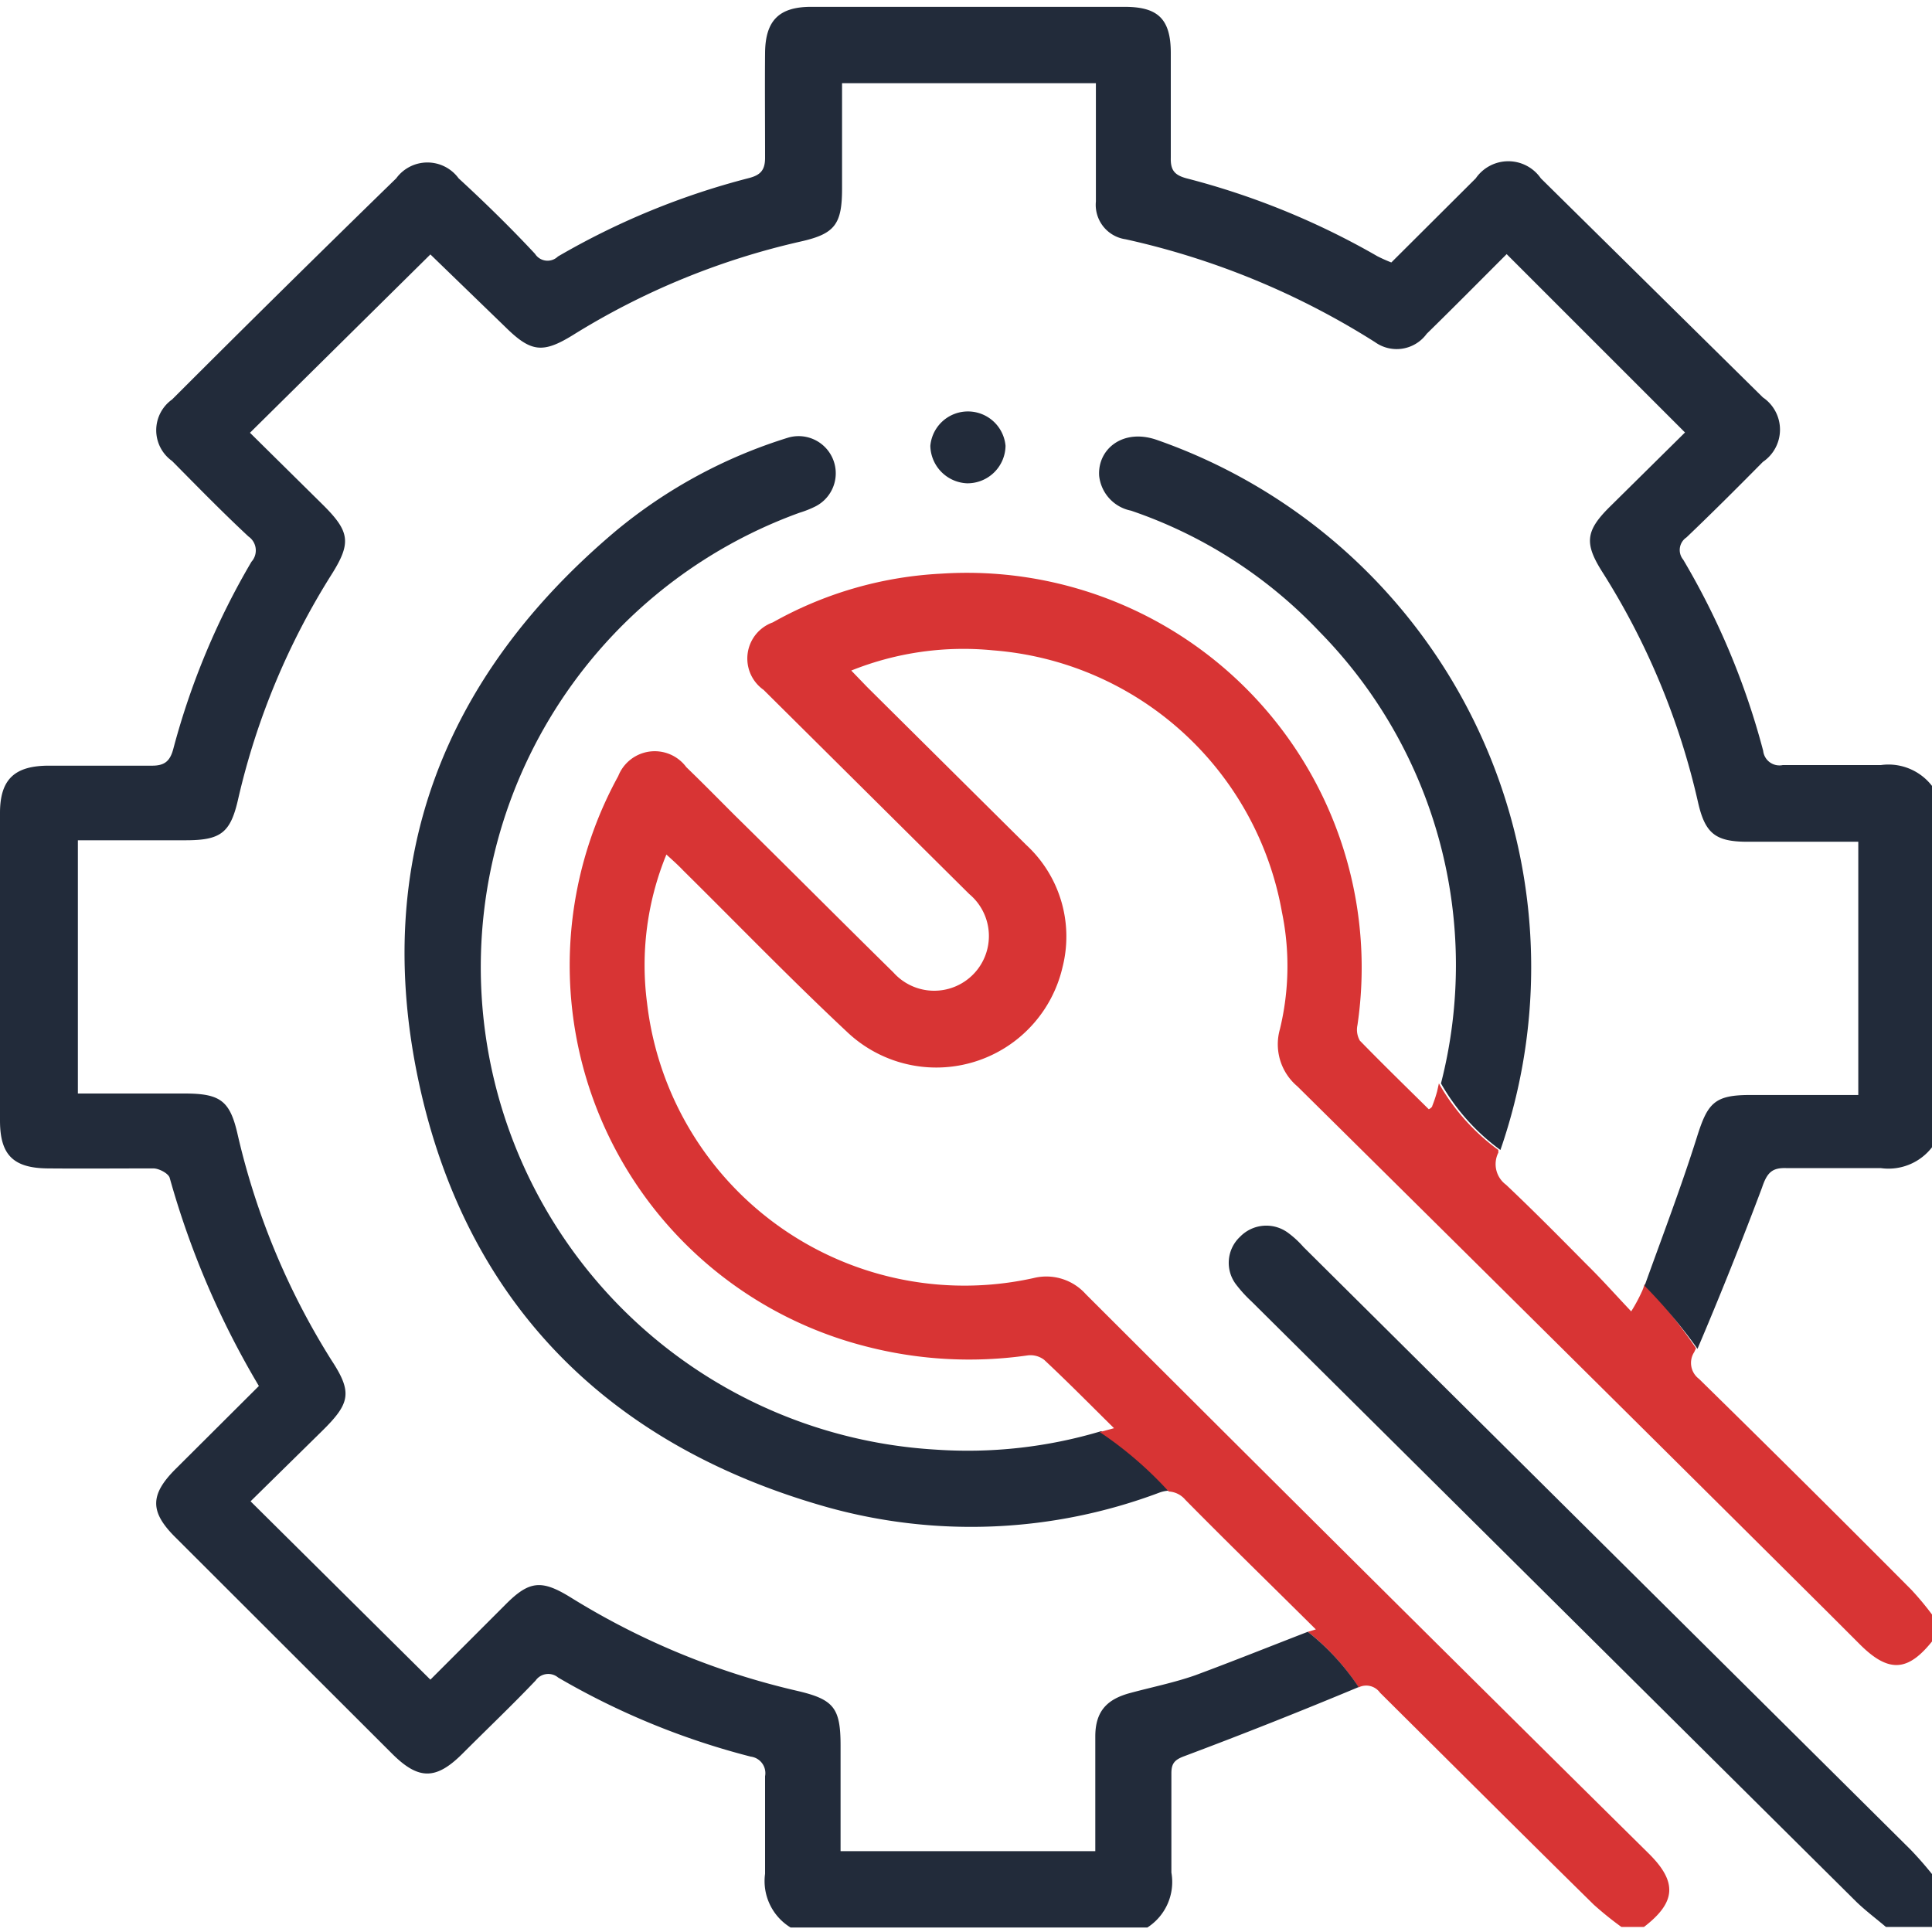
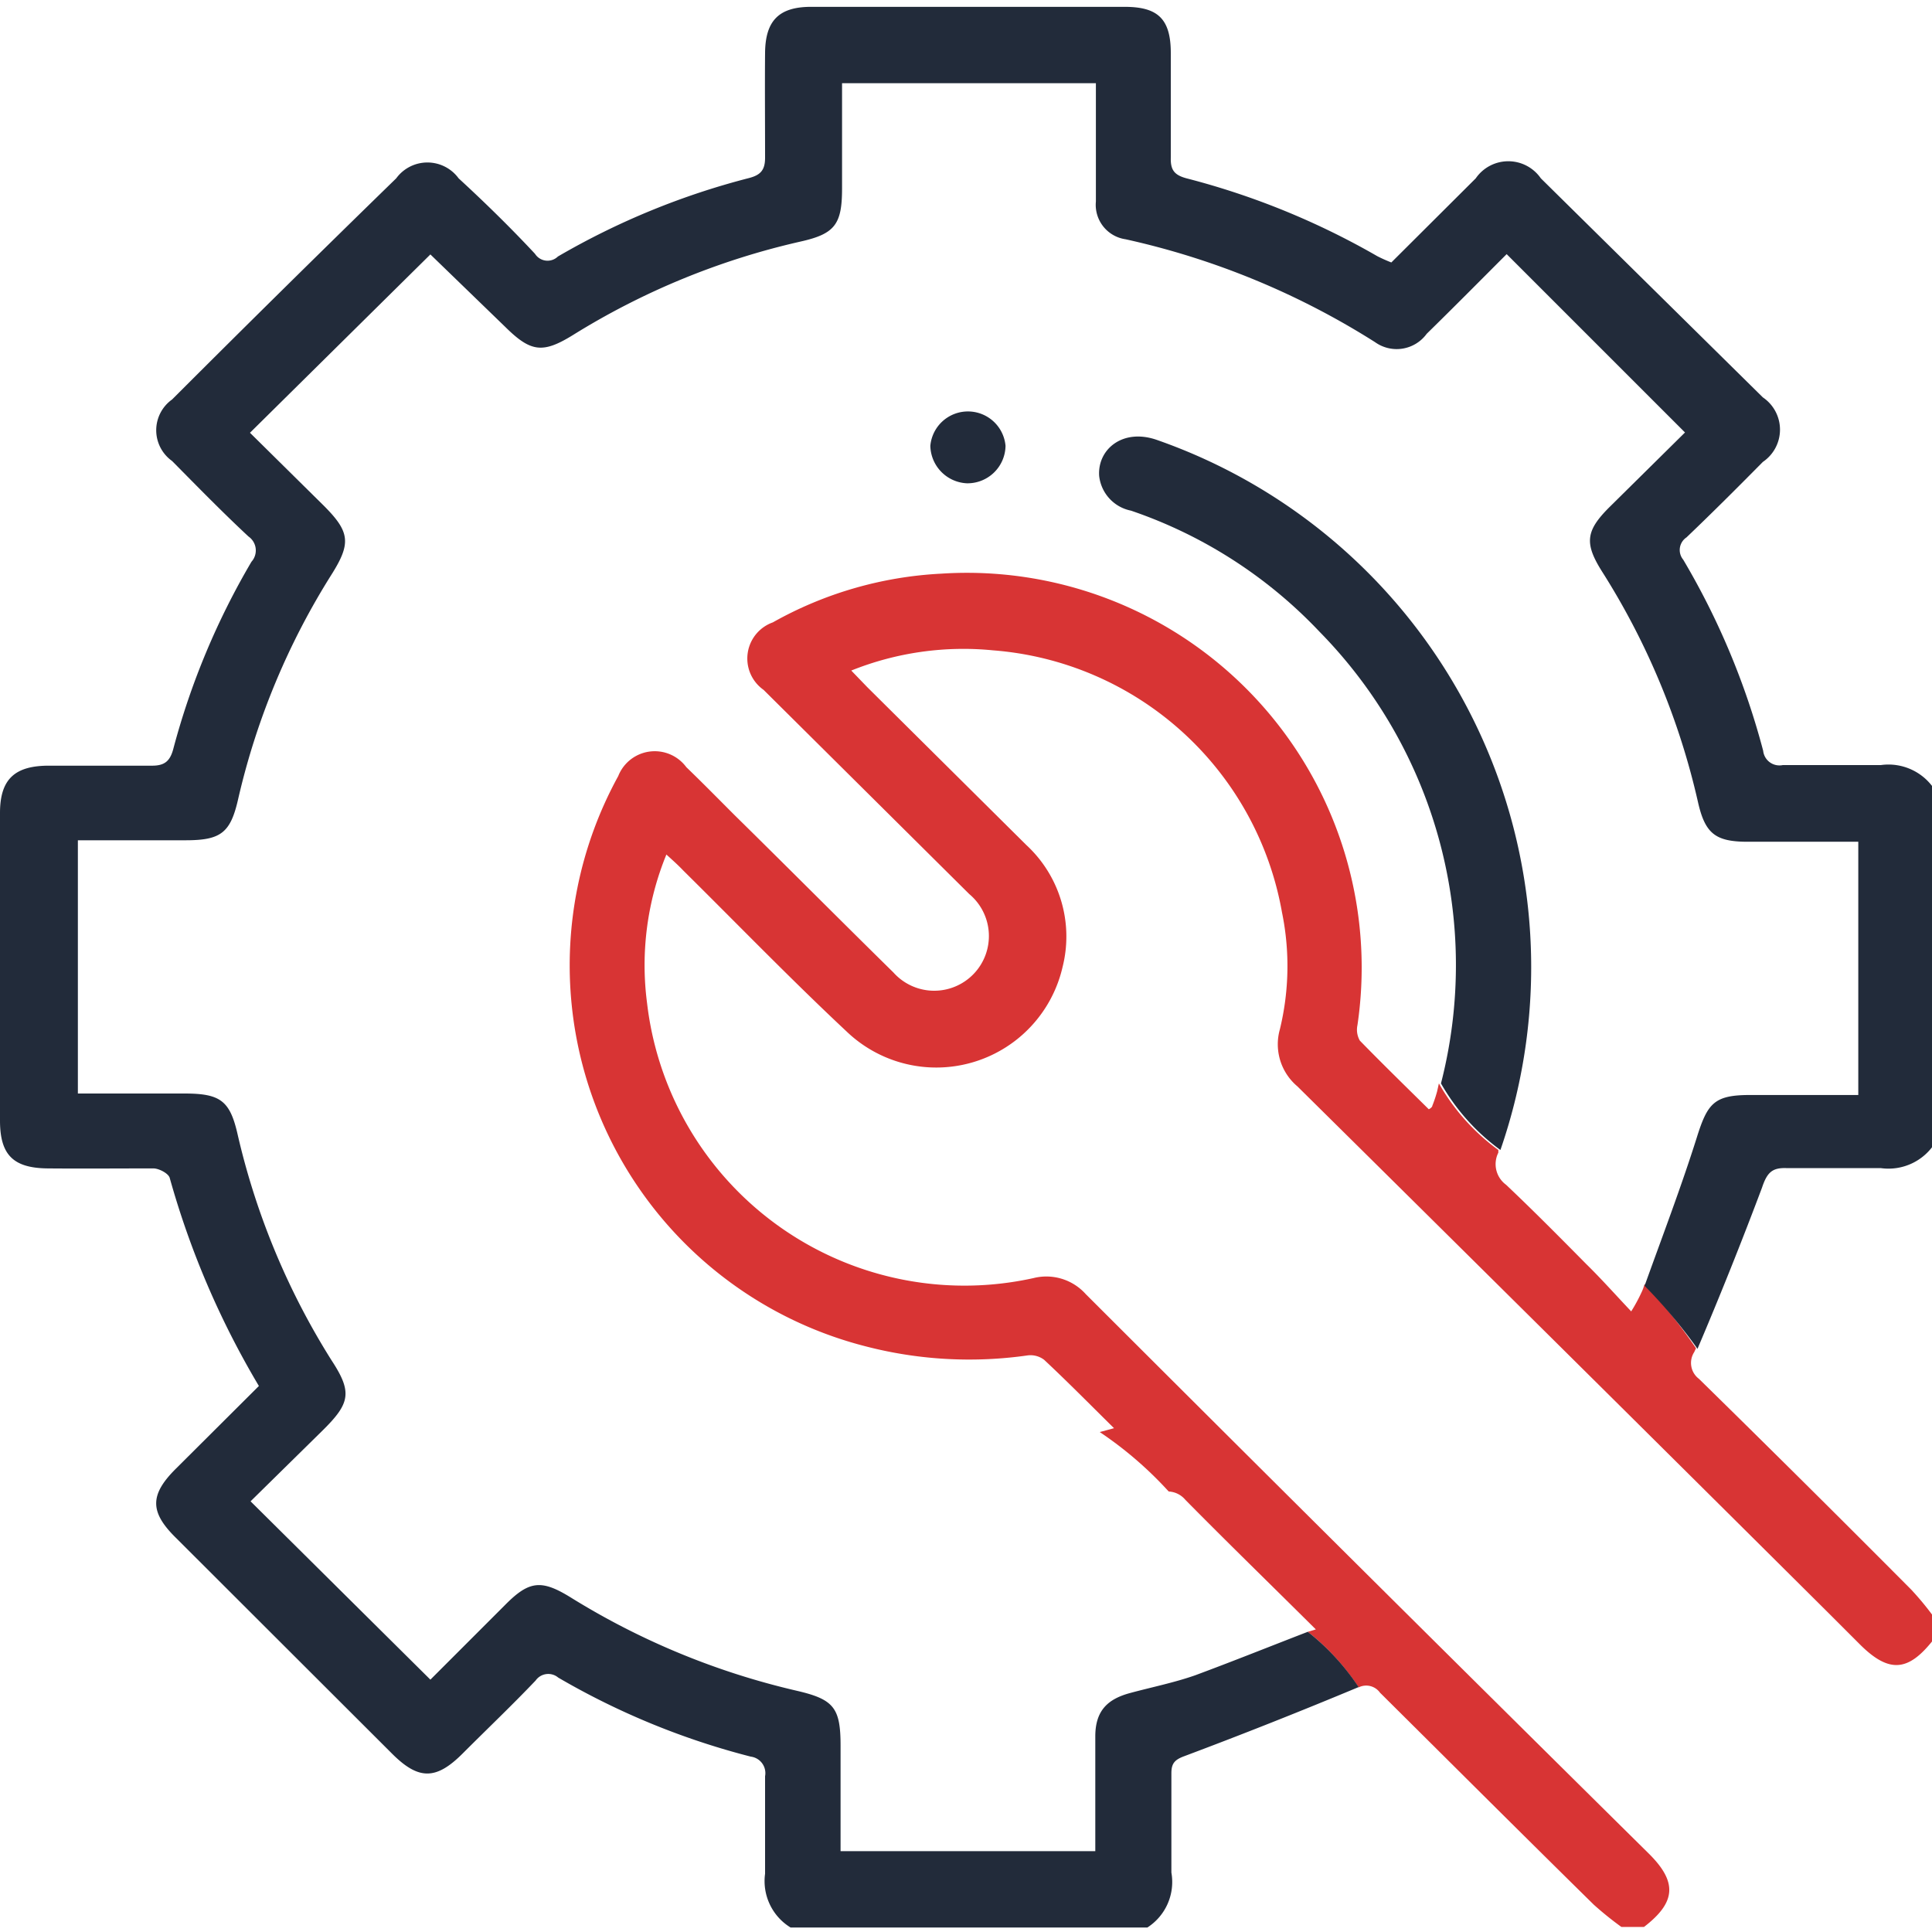
<svg xmlns="http://www.w3.org/2000/svg" id="Layer_1" data-name="Layer 1" width="65" height="65" viewBox="0 0 65 65">
  <defs>
    <style>.cls-1{fill:#222b3a;}.cls-2{fill:#d83434;}</style>
  </defs>
  <title>linux vps 65x65</title>
-   <path class="cls-1" d="M31.47,48.77A16.26,16.26,0,0,1,26.9,17.25a3.44,3.44,0,0,0,.53-.21,1.25,1.25,0,0,0-.9-2.32,16.88,16.88,0,0,0-5.82,3.15C14.9,22.77,12.5,29,14.09,36.41s6.36,12.22,13.75,14.3A18,18,0,0,0,39,50.22a1.09,1.09,0,0,1,.37-.07,12.69,12.69,0,0,0-2.32-2A15.67,15.67,0,0,1,31.47,48.77Z" />
  <path class="cls-1" d="M38.92,14.8c-1.15-.4-2,.32-1.94,1.21a1.34,1.34,0,0,0,1.07,1.17,15.67,15.67,0,0,1,6.34,4.07,16,16,0,0,1,4.09,15.2,7.13,7.13,0,0,0,2,2.24A18.79,18.79,0,0,0,38.92,14.8Z" />
  <path class="cls-2" d="M55.33,43.2a1.55,1.55,0,0,1-.08.23,5.62,5.62,0,0,1-.37.69c-.53-.56-1-1.09-1.51-1.59-.89-.9-1.78-1.8-2.7-2.67a.86.86,0,0,1-.26-1.08l0-.09a7.13,7.13,0,0,1-2-2.24l-.06.27a4.5,4.5,0,0,1-.16.48s0,.06-.12.12c-.78-.77-1.56-1.53-2.32-2.31a.74.74,0,0,1-.08-.52,13.28,13.28,0,0,0-14-15.19,12.87,12.87,0,0,0-5.67,1.64,1.29,1.29,0,0,0-.31,2.27l6.92,6.87a1.84,1.84,0,1,1-2.55,2.64c-1.79-1.76-3.56-3.54-5.35-5.3-.54-.54-1.07-1.08-1.62-1.61a1.32,1.32,0,0,0-2.29.3A13.23,13.23,0,0,0,29.1,45.29a13.87,13.87,0,0,0,5.48.31.76.76,0,0,1,.55.15c.77.72,1.51,1.47,2.35,2.3l-.48.13a12.69,12.69,0,0,1,2.32,2,.78.78,0,0,1,.56.28c1.4,1.42,2.84,2.82,4.39,4.36L44,54.9a8,8,0,0,1,1.71,1.87.57.57,0,0,1,.72.18l1.62,1.61h0c1.85,1.84,3.71,3.69,5.57,5.52a11.29,11.29,0,0,0,.93.75h.76c1.08-.83,1.13-1.51.16-2.47Q46,53,36.53,43.54A1.78,1.78,0,0,0,34.77,43a10.75,10.75,0,0,1-13-9.25,9.81,9.81,0,0,1,.65-5c.22.2.4.36.57.54,1.83,1.81,3.62,3.66,5.5,5.42a4.36,4.36,0,0,0,7.26-2.18,4.19,4.19,0,0,0-1.22-4.1l-5.35-5.31-.54-.56a10.13,10.13,0,0,1,4.77-.68,10.71,10.71,0,0,1,9.72,8.81,9,9,0,0,1-.07,3.94,1.85,1.85,0,0,0,.59,1.92q8.94,8.84,17.85,17.7l1.07,1.07c1,1,1.65.91,2.49-.17v-.75a9.77,9.77,0,0,0-.76-.92q-3.55-3.57-7.14-7.09a.67.67,0,0,1-.16-.9l.06-.13A17.32,17.32,0,0,0,55.33,43.2Z" />
  <path class="cls-1" d="M60.11,39.3c1.06,0,2.12,0,3.17,0a1.85,1.85,0,0,0,1.83-.86V26.6a1.85,1.85,0,0,0-1.83-.86c-1.09,0-2.2,0-3.3,0a.55.55,0,0,1-.66-.48,25.18,25.18,0,0,0-2.69-6.43.51.51,0,0,1,.11-.75c.87-.83,1.72-1.68,2.57-2.54a1.31,1.31,0,0,0,0-2.17L51.84,6a1.33,1.33,0,0,0-2.19,0L46.81,8.83a5.11,5.11,0,0,1-.47-.21A25.71,25.71,0,0,0,39.92,6c-.41-.11-.54-.28-.53-.69,0-1.17,0-2.35,0-3.53S38.92.23,37.83.23H27.29c-1.08,0-1.54.46-1.55,1.55s0,2.35,0,3.53c0,.42-.16.58-.54.68a25.25,25.25,0,0,0-6.43,2.64A.5.5,0,0,1,18,8.54C17.18,7.66,16.3,6.8,15.43,6a1.3,1.3,0,0,0-2.1,0Q9.55,9.68,5.79,13.44a1.27,1.27,0,0,0,0,2.07c.85.86,1.69,1.72,2.57,2.54a.57.57,0,0,1,.1.85,25.09,25.09,0,0,0-2.62,6.26c-.11.44-.29.61-.76.6-1.14,0-2.29,0-3.43,0S0,26.2,0,27.35V37.7c0,1.15.44,1.6,1.61,1.61s2.37,0,3.55,0c.19,0,.51.17.55.32a28.84,28.84,0,0,0,3,7L5.93,49.4c-.9.89-.9,1.47,0,2.35L13.19,59c.89.89,1.48.89,2.37,0s1.66-1.62,2.46-2.46a.52.52,0,0,1,.76-.1,25.28,25.28,0,0,0,6.48,2.66.56.56,0,0,1,.48.66c0,1.1,0,2.19,0,3.28a1.83,1.83,0,0,0,.86,1.81h12A1.82,1.82,0,0,0,39.41,63c0-1.11,0-2.23,0-3.34,0-.32.1-.45.42-.57,2-.75,3.94-1.52,5.88-2.33h0A8,8,0,0,0,44,54.9c-1.32.51-2.54,1-3.78,1.46-.71.25-1.46.4-2.2.6s-1.17.58-1.17,1.46c0,1.07,0,2.14,0,3.22,0,.2,0,.41,0,.64H28.28V58.73c0-1.28-.23-1.56-1.49-1.85a25.16,25.16,0,0,1-7.58-3.13c-1-.62-1.41-.57-2.22.25l-2.51,2.51-6.05-6,2.43-2.39c.92-.91,1-1.28.29-2.36A24.63,24.63,0,0,1,8,38.19c-.26-1.16-.58-1.4-1.8-1.4H2.62V28.27H6.24c1.2,0,1.52-.25,1.78-1.42a24.41,24.41,0,0,1,3.14-7.53c.66-1.05.61-1.43-.27-2.31L8.41,14.56l6.07-6L17,11c.86.85,1.26.9,2.28.27a24.91,24.91,0,0,1,7.64-3.14c1.17-.26,1.41-.58,1.41-1.79V2.8h8.54c0,.2,0,.42,0,.64,0,1.11,0,2.23,0,3.34a1.17,1.17,0,0,0,1,1.27,26.27,26.27,0,0,1,8.39,3.46A1.25,1.25,0,0,0,48,11.23c.92-.9,1.82-1.81,2.69-2.68l6,6-2.55,2.52c-.79.79-.84,1.21-.24,2.16A24.61,24.61,0,0,1,57.13,27c.24,1.05.59,1.32,1.67,1.32h3.72v8.52H58.88c-1.2,0-1.43.27-1.79,1.42-.53,1.68-1.16,3.33-1.76,5a17.32,17.32,0,0,1,1.78,2.12q1.14-2.68,2.17-5.42C59.45,39.45,59.62,39.28,60.11,39.3Z" />
-   <path class="cls-1" d="M63.45,64.83c-.33-.28-.69-.55-1-.85L42.1,43.78a4.45,4.45,0,0,1-.51-.56,1.2,1.2,0,0,1,.13-1.61,1.23,1.23,0,0,1,1.62-.13,3.23,3.23,0,0,1,.51.47L64.29,62.24a12.41,12.41,0,0,1,.82.95v1.64Z" />
  <path class="cls-1" d="M33.83,15a1.28,1.28,0,0,1-1.3,1.26A1.29,1.29,0,0,1,31.3,15a1.27,1.27,0,0,1,2.53,0Z" />
</svg>